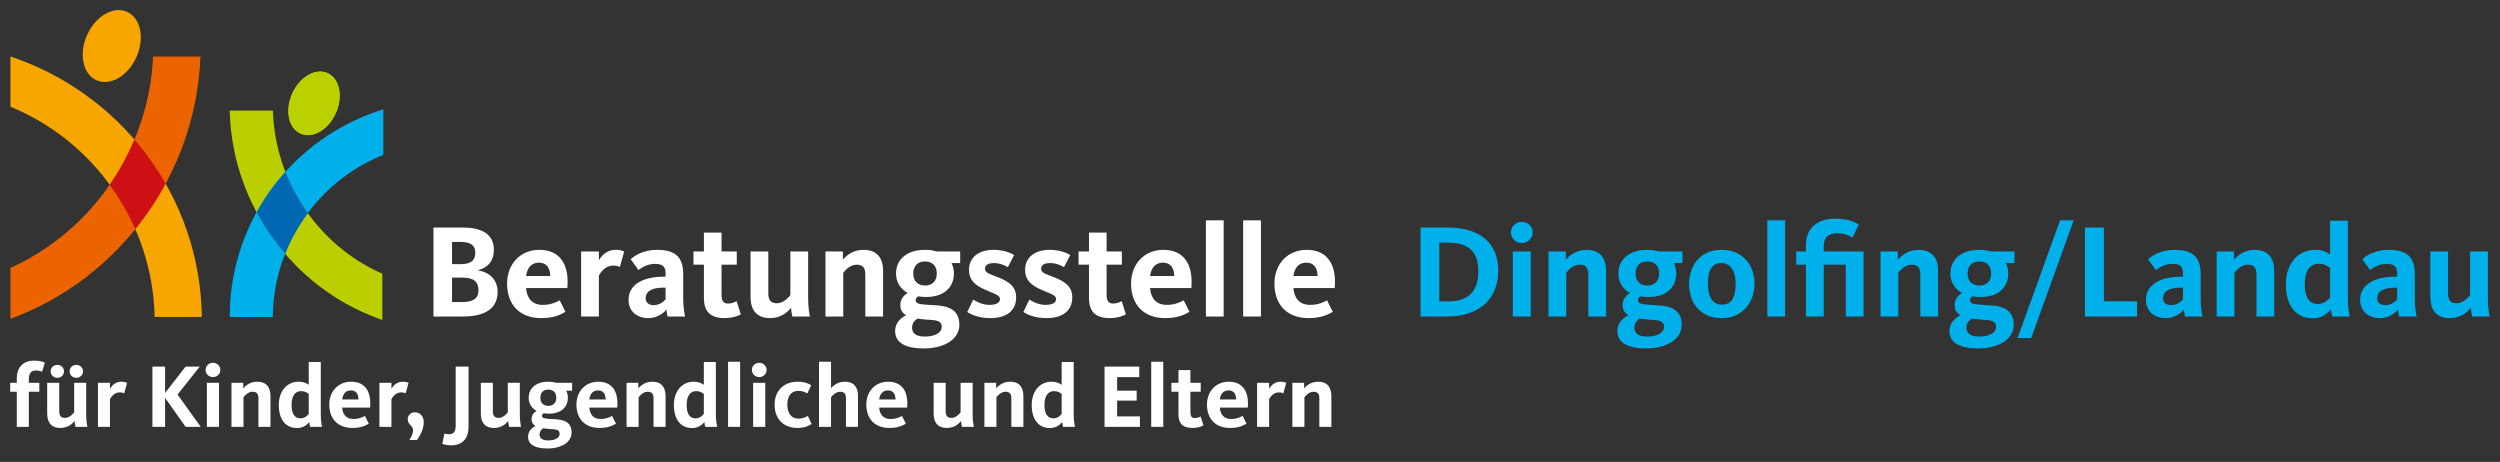
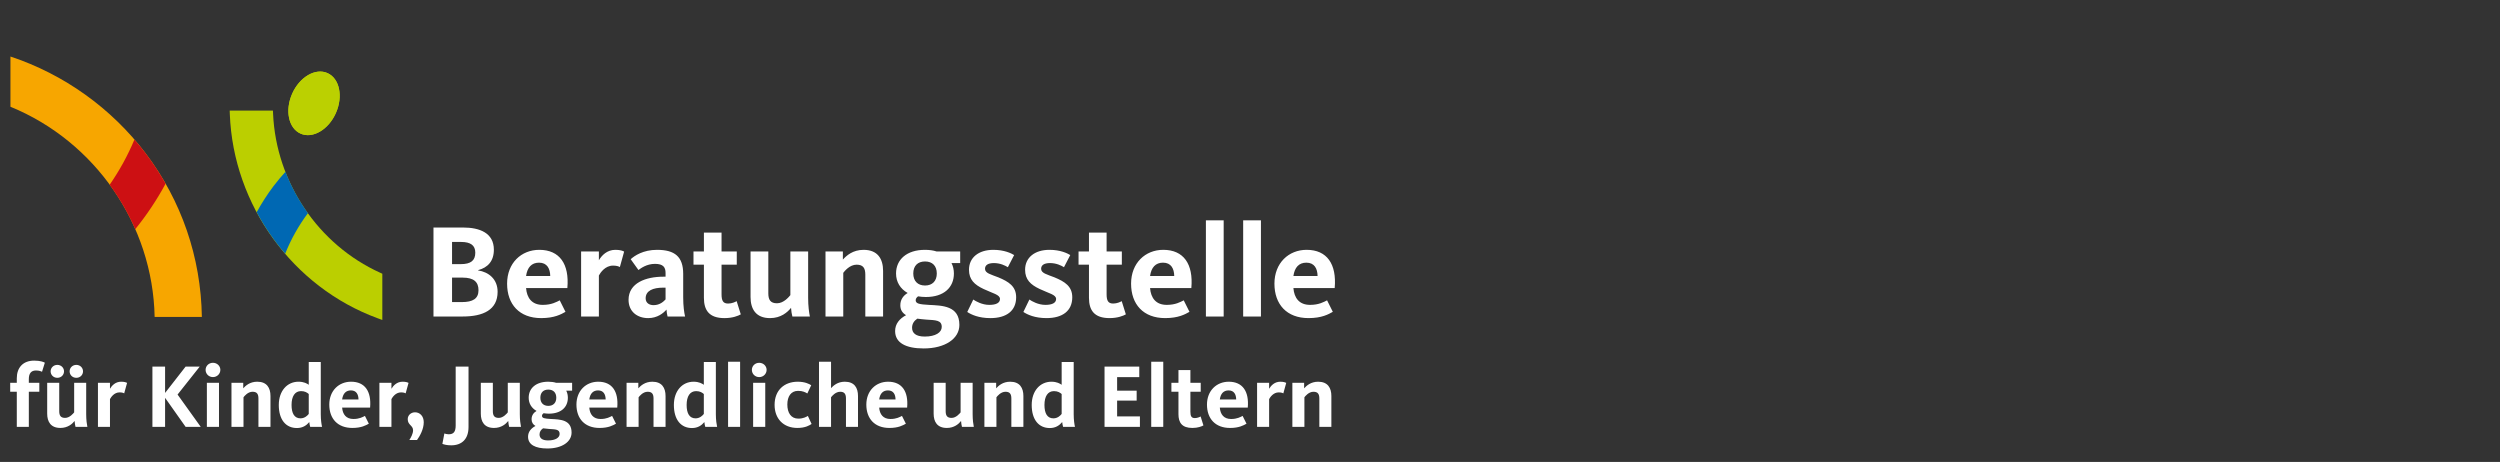
<svg xmlns="http://www.w3.org/2000/svg" width="100%" height="100%" viewBox="0 0 368 68" version="1.1" xml:space="preserve" style="fill-rule:evenodd;clip-rule:evenodd;stroke-linejoin:round;stroke-miterlimit:2;">
  <rect x="0" y="0" width="368" height="68" fill="#333333" stroke="none" />
-   <rect id="logo" x="0" y="0" width="367.5" height="67.5" style="fill:none;" />
  <g id="logo-footer">
    <path d="M4.243,57.665l1.545,0l0,-1.318l-1.545,0l0,-0.533c0,-0.838 0.333,-1.278 1.052,-1.278c0.48,-0 0.786,0.133 0.893,0.186l0.412,-1.332c-0.159,-0.093 -0.625,-0.306 -1.571,-0.306c-1.651,-0 -2.557,1.039 -2.557,2.597l0,0.666l-0.972,0l0,1.318l0.972,0l0,5.168l1.771,-0l0,-5.168Zm7.978,-3.009c-0,-0.506 -0.414,-0.946 -0.986,-0.946c-0.573,-0 -0.986,0.44 -0.986,0.946c0,0.532 0.413,0.958 0.986,0.958c0.572,0 0.986,-0.426 0.986,-0.958m-2.797,-0c-0,-0.506 -0.413,-0.946 -0.986,-0.946c-0.572,-0 -0.986,0.44 -0.986,0.946c0,0.532 0.414,0.958 0.986,0.958c0.573,0 0.986,-0.426 0.986,-0.958m-2.478,1.691l0,4.542c0,1.185 0.52,2.103 1.945,2.103c1.079,0 1.744,-0.586 2.091,-1.025c0.013,0.266 0.08,0.693 0.133,0.866l1.745,-0c-0.081,-0.386 -0.173,-1.039 -0.173,-1.865l-0,-4.621l-1.771,0l-0,4.355c-0.134,0.159 -0.653,0.812 -1.333,0.812c-0.639,-0 -0.865,-0.333 -0.865,-0.985l0,-4.182l-1.772,0Zm11.76,0.013c-0.147,-0.079 -0.399,-0.173 -0.879,-0.173c-0.826,-0 -1.358,0.56 -1.638,1.039l0,-0.879l-1.771,0l0,6.486l1.771,-0l0,-4.089c0.16,-0.293 0.626,-0.986 1.412,-0.986c0.372,0 0.573,0.081 0.679,0.147l0.426,-1.545Zm5.594,1.479l-0,-3.876l-1.865,0l-0,8.87l1.865,-0l-0,-4.275l3.022,4.275l2.225,-0l-3.41,-4.755l3.263,-4.115l-2.078,0l-3.022,3.876Zm8.136,-3.397c-0,-0.559 -0.466,-1.039 -1.093,-1.039c-0.626,0 -1.079,0.48 -1.079,1.039c0,0.573 0.453,1.066 1.079,1.066c0.627,0 1.093,-0.493 1.093,-1.066m-0.2,1.905l-1.785,0l-0,6.486l1.785,-0l-0,-6.486Zm7.578,6.486l-0,-4.541c-0,-1.199 -0.533,-2.105 -1.945,-2.105c-1.079,-0 -1.718,0.586 -2.064,0.972l0,-0.812l-1.732,0l0,6.486l1.771,-0l0,-4.355c0.134,-0.173 0.64,-0.813 1.333,-0.813c0.639,0 0.865,0.333 0.865,0.986l0,4.182l1.772,-0Zm1.224,-3.223c0,2.17 1.039,3.396 2.665,3.396c0.865,-0 1.425,-0.4 1.824,-0.879c0.013,0.2 0.08,0.546 0.133,0.706l1.745,-0c-0.081,-0.36 -0.187,-1.013 -0.187,-1.852l0,-7.698l-1.771,0l-0,3.357c-0.24,-0.173 -0.706,-0.453 -1.505,-0.453c-1.664,-0 -2.904,1.345 -2.904,3.423m1.878,-0c0,-1.279 0.493,-2.038 1.399,-2.038c0.573,0 0.906,0.226 1.132,0.426l-0,2.93c-0.147,0.2 -0.572,0.652 -1.212,0.652c-0.905,0 -1.319,-0.732 -1.319,-1.97m7.445,0.386l4.116,0c0.213,-2.397 -0.773,-3.809 -2.798,-3.809c-1.797,-0 -3.209,1.318 -3.209,3.369c0,2.065 1.225,3.436 3.396,3.436c1.332,0 1.998,-0.386 2.424,-0.626l-0.573,-1.145c-0.319,0.16 -0.812,0.453 -1.691,0.453c-1.079,0 -1.585,-0.679 -1.665,-1.678m0,-1.199c0.12,-0.852 0.546,-1.331 1.292,-1.331c0.813,-0 1.105,0.599 1.118,1.331l-2.41,-0Zm9.776,-2.437c-0.147,-0.079 -0.4,-0.173 -0.88,-0.173c-0.825,-0 -1.358,0.56 -1.638,1.039l0,-0.879l-1.771,0l0,6.486l1.771,-0l0,-4.089c0.16,-0.293 0.627,-0.986 1.412,-0.986c0.372,0 0.573,0.081 0.679,0.147l0.427,-1.545Zm2.238,5.793c0,-0.919 -0.586,-1.464 -1.279,-1.464c-0.599,-0 -1.079,0.426 -1.079,1.011c0,0.88 0.786,0.906 0.786,1.638c0,0.507 -0.32,1.079 -0.546,1.425l1.132,0c0.4,-0.558 0.986,-1.571 0.986,-2.61m6.592,0.706l-0,-8.896l-1.891,0l-0,8.643c-0,0.946 -0.293,1.319 -1.039,1.319c-0.24,0 -0.506,-0.067 -0.626,-0.12l-0.293,1.531c0.28,0.107 0.679,0.214 1.305,0.214c1.572,-0 2.544,-0.933 2.544,-2.691m1.81,-6.512l0,4.542c0,1.185 0.52,2.103 1.945,2.103c1.079,0 1.745,-0.586 2.091,-1.025c0.013,0.266 0.079,0.693 0.133,0.866l1.744,-0c-0.079,-0.386 -0.173,-1.039 -0.173,-1.865l-0,-4.621l-1.771,0l-0,4.355c-0.133,0.159 -0.653,0.812 -1.331,0.812c-0.64,-0 -0.867,-0.333 -0.867,-0.985l0,-4.182l-1.771,0Zm11.082,0c-0.333,-0.107 -0.719,-0.16 -1.159,-0.16c-1.798,-0 -2.876,0.959 -2.876,2.358c-0,0.852 0.425,1.531 1.158,1.943c-0.387,0.227 -0.733,0.613 -0.733,1.226c0,0.466 0.213,0.772 0.573,0.986c-0.652,0.346 -1.092,0.865 -1.092,1.584c-0,1.172 1.066,1.732 2.85,1.732c2.131,-0 3.556,-0.972 3.556,-2.344c0,-1.918 -1.704,-1.931 -3.05,-1.998c-0.932,-0.053 -1.305,-0.12 -1.305,-0.466c0,-0.186 0.133,-0.306 0.239,-0.386c0.24,0.039 0.493,0.067 0.773,0.067c1.811,-0 2.797,-0.96 2.797,-2.344c-0,-0.373 -0.08,-0.733 -0.24,-1.04l0.866,0l-0,-1.158l-2.357,0Zm-1.146,3.396c-0.732,-0 -1.172,-0.453 -1.172,-1.198c0,-0.76 0.44,-1.199 1.172,-1.199c0.732,-0 1.172,0.439 1.172,1.199c0,0.745 -0.44,1.198 -1.172,1.198m-0.772,3.303c0.28,0.04 0.572,0.066 0.879,0.093c0.945,0.066 1.558,0.04 1.558,0.733c0,0.545 -0.613,0.958 -1.691,0.958c-0.906,-0 -1.266,-0.359 -1.266,-0.879c0,-0.386 0.187,-0.679 0.52,-0.905m6.803,-3.05l4.116,0c0.213,-2.397 -0.772,-3.809 -2.797,-3.809c-1.798,-0 -3.21,1.318 -3.21,3.369c0,2.065 1.226,3.436 3.397,3.436c1.331,0 1.997,-0.386 2.424,-0.626l-0.573,-1.145c-0.32,0.16 -0.812,0.453 -1.692,0.453c-1.079,0 -1.584,-0.679 -1.665,-1.678m0,-1.199c0.12,-0.852 0.547,-1.331 1.292,-1.331c0.813,-0 1.106,0.599 1.12,1.331l-2.412,-0Zm11.227,4.036l0,-4.541c0,-1.199 -0.532,-2.105 -1.944,-2.105c-1.078,-0 -1.718,0.586 -2.064,0.972l0,-0.812l-1.731,0l-0,6.486l1.771,-0l-0,-4.355c0.133,-0.173 0.639,-0.813 1.332,-0.813c0.639,0 0.865,0.333 0.865,0.986l0,4.182l1.771,-0Zm1.226,-3.223c-0,2.17 1.038,3.396 2.663,3.396c0.866,-0 1.425,-0.4 1.825,-0.879c0.014,0.2 0.08,0.546 0.133,0.706l1.744,-0c-0.079,-0.36 -0.186,-1.013 -0.186,-1.852l-0,-7.698l-1.771,0l-0,3.357c-0.239,-0.173 -0.706,-0.453 -1.505,-0.453c-1.665,-0 -2.903,1.345 -2.903,3.423m1.877,-0c0,-1.279 0.494,-2.038 1.399,-2.038c0.573,0 0.906,0.226 1.132,0.426l-0,2.93c-0.146,0.2 -0.573,0.652 -1.212,0.652c-0.905,0 -1.319,-0.732 -1.319,-1.97m7.871,-6.366l-1.771,-0l-0,9.589l1.771,-0l-0,-9.589Zm3.902,1.198c-0,-0.559 -0.466,-1.039 -1.091,-1.039c-0.627,0 -1.079,0.48 -1.079,1.039c-0,0.573 0.452,1.066 1.079,1.066c0.625,0 1.091,-0.493 1.091,-1.066m-0.2,1.905l-1.785,0l0,6.486l1.785,-0l0,-6.486Zm6.82,6.059l-0.547,-1.185c-0.2,0.12 -0.652,0.4 -1.398,0.4c-1.105,-0 -1.625,-0.88 -1.625,-2.078c-0,-1.199 0.546,-2.011 1.585,-2.011c0.653,0 1.065,0.2 1.358,0.386l0.573,-1.212c-0.306,-0.199 -0.932,-0.519 -1.984,-0.519c-1.958,-0 -3.409,1.225 -3.409,3.41c-0,2.011 1.278,3.395 3.355,3.395c1.186,0 1.785,-0.386 2.092,-0.586m6.831,0.427l0,-4.541c0,-1.199 -0.519,-2.105 -1.944,-2.105c-1.066,-0 -1.691,0.586 -2.024,0.946l-0,-3.889l-1.772,-0l0,9.589l1.772,-0l-0,-4.355c0.133,-0.173 0.652,-0.813 1.344,-0.813c0.627,0 0.853,0.333 0.853,0.986l-0,4.182l1.771,-0Zm3.117,-2.837l4.115,0c0.213,-2.397 -0.773,-3.809 -2.797,-3.809c-1.798,-0 -3.209,1.318 -3.209,3.369c-0,2.065 1.224,3.436 3.396,3.436c1.332,0 1.997,-0.386 2.423,-0.626l-0.572,-1.145c-0.32,0.16 -0.813,0.453 -1.692,0.453c-1.078,0 -1.585,-0.679 -1.664,-1.678m-0,-1.199c0.12,-0.852 0.545,-1.331 1.292,-1.331c0.812,-0 1.105,0.599 1.118,1.331l-2.41,-0Zm8.017,-2.45l-0,4.542c-0,1.185 0.519,2.103 1.944,2.103c1.079,0 1.745,-0.586 2.091,-1.025c0.014,0.266 0.08,0.693 0.133,0.866l1.745,-0c-0.08,-0.386 -0.173,-1.039 -0.173,-1.865l-0,-4.621l-1.772,0l0,4.355c-0.133,0.159 -0.652,0.812 -1.331,0.812c-0.64,-0 -0.866,-0.333 -0.866,-0.985l-0,-4.182l-1.771,0Zm13.211,6.486l0,-4.541c0,-1.199 -0.532,-2.105 -1.944,-2.105c-1.079,-0 -1.719,0.586 -2.065,0.972l0,-0.812l-1.731,0l-0,6.486l1.771,-0l-0,-4.355c0.134,-0.173 0.639,-0.813 1.332,-0.813c0.639,0 0.865,0.333 0.865,0.986l0,4.182l1.772,-0Zm1.225,-3.223c0,2.17 1.038,3.396 2.664,3.396c0.865,-0 1.425,-0.4 1.824,-0.879c0.013,0.2 0.08,0.546 0.133,0.706l1.745,-0c-0.08,-0.36 -0.186,-1.013 -0.186,-1.852l-0,-7.698l-1.772,0l-0,3.357c-0.239,-0.173 -0.705,-0.453 -1.505,-0.453c-1.664,-0 -2.903,1.345 -2.903,3.423m1.877,-0c0,-1.279 0.494,-2.038 1.399,-2.038c0.573,0 0.906,0.226 1.132,0.426l-0,2.93c-0.146,0.2 -0.572,0.652 -1.212,0.652c-0.905,0 -1.319,-0.732 -1.319,-1.97m14.051,3.223l0,-1.545l-3.356,-0l-0,-2.318l2.876,0l0,-1.465l-2.876,0l-0,-1.997l3.262,0l0,-1.545l-5.114,0l0,8.87l5.208,-0Zm3.436,-9.589l-1.771,-0l0,9.589l1.771,-0l0,-9.589Zm2.237,4.421l-0,3.303c-0,1.239 0.519,2.024 2.051,2.024c0.812,0 1.359,-0.226 1.625,-0.373l-0.413,-1.318c-0.134,0.08 -0.466,0.24 -0.853,0.24c-0.492,0 -0.652,-0.28 -0.652,-0.919l-0,-2.957l1.519,0l-0,-1.318l-1.519,0l-0,-1.878l-1.758,0l-0,1.878l-1.039,0l0,1.318l1.039,0Zm6.088,2.331l4.115,0c0.214,-2.397 -0.773,-3.809 -2.797,-3.809c-1.798,-0 -3.209,1.318 -3.209,3.369c0,2.065 1.225,3.436 3.396,3.436c1.331,0 1.998,-0.386 2.423,-0.626l-0.572,-1.145c-0.319,0.16 -0.812,0.453 -1.692,0.453c-1.078,0 -1.584,-0.679 -1.664,-1.678m0,-1.199c0.12,-0.852 0.546,-1.331 1.292,-1.331c0.812,-0 1.105,0.599 1.118,1.331l-2.41,-0Zm9.775,-2.437c-0.147,-0.079 -0.4,-0.173 -0.879,-0.173c-0.826,-0 -1.358,0.56 -1.638,1.039l0,-0.879l-1.772,0l0,6.486l1.772,-0l0,-4.089c0.16,-0.293 0.626,-0.986 1.411,-0.986c0.373,0 0.573,0.081 0.68,0.147l0.426,-1.545Zm6.646,6.473l-0,-4.541c-0,-1.199 -0.533,-2.105 -1.945,-2.105c-1.079,-0 -1.718,0.586 -2.064,0.972l-0,-0.812l-1.732,0l0,6.486l1.772,-0l0,-4.355c0.133,-0.173 0.64,-0.813 1.331,-0.813c0.64,0 0.867,0.333 0.867,0.986l-0,4.182l1.771,-0Z" style="fill:#fff;fill-rule:nonzero;" />
    <path d="M73.248,42.952c-0,-1.869 -1.318,-2.911 -2.872,-3.147l0,-0.039c1.416,-0.374 2.321,-1.317 2.321,-3.01c0,-2.477 -2.105,-3.264 -4.523,-3.264l-4.366,0l-0,13.098l4.307,0c2.989,0 5.133,-0.963 5.133,-3.638m-3.285,-5.762c-0,1.16 -0.649,1.691 -2.143,1.691l-1.279,-0l-0,-3.265l1.338,-0c1.376,-0 2.084,0.492 2.084,1.574m0.472,5.526c0,1.258 -0.845,1.751 -2.439,1.751l-1.455,-0l-0,-3.6l1.574,0c1.612,0 2.32,0.63 2.32,1.849m7.002,-0.314l6.078,-0c0.314,-3.541 -1.141,-5.626 -4.131,-5.626c-2.654,0 -4.739,1.948 -4.739,4.976c-0,3.049 1.809,5.074 5.015,5.074c1.967,0 2.95,-0.569 3.579,-0.924l-0.845,-1.691c-0.472,0.236 -1.2,0.668 -2.498,0.668c-1.593,0 -2.34,-1.002 -2.459,-2.477m0,-1.771c0.178,-1.259 0.807,-1.966 1.909,-1.966c1.199,-0 1.632,0.885 1.651,1.966l-3.56,0Zm14.436,-3.598c-0.216,-0.119 -0.59,-0.257 -1.298,-0.257c-1.219,0 -2.006,0.827 -2.419,1.535l0,-1.298l-2.616,-0l0,9.577l2.616,0l0,-6.038c0.236,-0.432 0.925,-1.455 2.085,-1.455c0.551,0 0.846,0.118 1.003,0.217l0.629,-2.281Zm8.97,9.557c-0.138,-0.609 -0.276,-1.533 -0.276,-2.832l0,-3.441c0,-2.537 -1.238,-3.541 -3.854,-3.541c-2.046,0 -3.305,0.866 -3.875,1.378l1.141,1.592c0.354,-0.255 1.2,-0.905 2.439,-0.905c1.22,0 1.553,0.512 1.553,1.338l0,0.551l-0.333,-0c-2.538,-0 -5.115,0.905 -5.115,3.402c0,1.711 1.259,2.694 2.892,2.694c1.357,0 2.261,-0.747 2.694,-1.258c0.02,0.295 0.079,0.786 0.157,1.022l2.577,0Zm-2.872,-2.517c-0.275,0.295 -0.826,0.846 -1.769,0.846c-0.59,-0 -1.161,-0.295 -1.161,-1.003c0,-1.121 1.062,-1.574 2.597,-1.574l0.333,0l0,1.731Zm5.646,-5.113l0,4.877c0,1.83 0.767,2.989 3.028,2.989c1.2,0 2.007,-0.333 2.4,-0.55l-0.61,-1.947c-0.196,0.118 -0.687,0.354 -1.258,0.354c-0.728,-0 -0.964,-0.413 -0.964,-1.357l0,-4.366l2.242,-0l0,-1.947l-2.242,-0l0,-2.774l-2.596,0l0,2.774l-1.534,-0l-0,1.947l1.534,-0Zm6.865,-1.947l-0,6.706c-0,1.75 0.766,3.107 2.871,3.107c1.594,0 2.577,-0.865 3.088,-1.514c0.019,0.393 0.118,1.023 0.197,1.278l2.576,0c-0.118,-0.57 -0.255,-1.533 -0.255,-2.753l-0,-6.824l-2.616,-0l-0,6.431c-0.197,0.235 -0.964,1.199 -1.968,1.199c-0.943,0 -1.277,-0.491 -1.277,-1.455l-0,-6.175l-2.616,-0Zm19.51,9.577l-0,-6.706c-0,-1.77 -0.787,-3.108 -2.872,-3.108c-1.593,0 -2.537,0.866 -3.048,1.436l0,-1.199l-2.557,-0l-0,9.577l2.615,0l0,-6.43c0.198,-0.256 0.945,-1.2 1.967,-1.2c0.944,-0 1.279,0.491 1.279,1.455l-0,6.175l2.616,0Zm7.866,-9.577c-0.491,-0.158 -1.062,-0.237 -1.711,-0.237c-2.654,0 -4.248,1.416 -4.248,3.481c0,1.259 0.63,2.262 1.711,2.872c-0.57,0.334 -1.081,0.905 -1.081,1.809c-0,0.689 0.314,1.141 0.845,1.456c-0.964,0.511 -1.612,1.279 -1.612,2.34c-0,1.731 1.573,2.557 4.208,2.557c3.147,0 5.252,-1.436 5.252,-3.461c-0,-2.832 -2.518,-2.852 -4.505,-2.951c-1.376,-0.078 -1.927,-0.176 -1.927,-0.688c0,-0.275 0.197,-0.452 0.354,-0.57c0.355,0.058 0.728,0.098 1.141,0.098c2.675,-0 4.13,-1.416 4.13,-3.462c0,-0.55 -0.118,-1.081 -0.354,-1.533l1.278,-0l0,-1.711l-3.481,-0Zm-1.691,5.015c-1.082,-0 -1.731,-0.669 -1.731,-1.771c-0,-1.121 0.649,-1.769 1.731,-1.769c1.082,0 1.73,0.648 1.73,1.769c0,1.102 -0.648,1.771 -1.73,1.771m-1.141,4.877c0.413,0.059 0.846,0.099 1.298,0.138c1.397,0.098 2.302,0.059 2.302,1.082c-0,0.806 -0.905,1.416 -2.499,1.416c-1.337,-0 -1.868,-0.531 -1.868,-1.298c0,-0.57 0.276,-1.003 0.767,-1.338m14.553,-3.147c-0,-1.612 -1.101,-2.301 -2.616,-2.93c-1.101,-0.433 -1.967,-0.61 -1.967,-1.258c0,-0.512 0.393,-0.846 1.318,-0.846c0.924,-0 1.671,0.373 2.045,0.61l0.925,-1.79c-0.433,-0.256 -1.436,-0.768 -3.069,-0.768c-2.163,0 -3.579,1.141 -3.579,2.931c0,1.455 0.806,2.203 2.144,2.832c1.357,0.649 2.419,0.827 2.419,1.475c-0,0.57 -0.571,0.865 -1.573,0.865c-1.063,0 -1.987,-0.531 -2.36,-0.786l-0.886,1.829c0.591,0.393 1.692,0.904 3.403,0.904c2.36,0 3.796,-1.062 3.796,-3.068m8.26,0c-0,-1.612 -1.101,-2.301 -2.616,-2.93c-1.101,-0.433 -1.967,-0.61 -1.967,-1.258c0,-0.512 0.394,-0.846 1.318,-0.846c0.924,-0 1.672,0.373 2.045,0.61l0.925,-1.79c-0.433,-0.256 -1.436,-0.768 -3.068,-0.768c-2.164,0 -3.58,1.141 -3.58,2.931c0,1.455 0.806,2.203 2.144,2.832c1.357,0.649 2.419,0.827 2.419,1.475c-0,0.57 -0.571,0.865 -1.573,0.865c-1.063,0 -1.986,-0.531 -2.36,-0.786l-0.885,1.829c0.59,0.393 1.691,0.904 3.402,0.904c2.36,0 3.796,-1.062 3.796,-3.068m2.458,-4.798l-0,4.877c-0,1.83 0.767,2.989 3.029,2.989c1.2,0 2.006,-0.333 2.4,-0.55l-0.61,-1.947c-0.197,0.118 -0.689,0.354 -1.259,0.354c-0.727,-0 -0.964,-0.413 -0.964,-1.357l-0,-4.366l2.243,-0l-0,-1.947l-2.243,-0l-0,-2.774l-2.596,0l-0,2.774l-1.534,-0l0,1.947l1.534,-0Zm8.991,3.442l6.077,-0c0.315,-3.541 -1.141,-5.626 -4.131,-5.626c-2.655,0 -4.739,1.948 -4.739,4.976c-0,3.049 1.809,5.074 5.015,5.074c1.966,0 2.95,-0.569 3.58,-0.924l-0.846,-1.691c-0.473,0.236 -1.2,0.668 -2.498,0.668c-1.593,0 -2.341,-1.002 -2.458,-2.477m-0,-1.771c0.176,-1.259 0.806,-1.966 1.907,-1.966c1.2,-0 1.633,0.885 1.652,1.966l-3.559,0Zm10.836,-8.201l-2.616,0l0,14.161l2.616,0l-0,-14.161Zm5.486,0l-2.616,0l-0,14.161l2.616,0l-0,-14.161Zm4.778,9.972l6.078,-0c0.315,-3.541 -1.141,-5.626 -4.131,-5.626c-2.655,0 -4.739,1.948 -4.739,4.976c-0,3.049 1.809,5.074 5.015,5.074c1.966,0 2.95,-0.569 3.579,-0.924l-0.845,-1.691c-0.473,0.236 -1.2,0.668 -2.498,0.668c-1.593,0 -2.341,-1.002 -2.459,-2.477m0,-1.771c0.177,-1.259 0.807,-1.966 1.908,-1.966c1.2,-0 1.633,0.885 1.652,1.966l-3.56,0Z" style="fill:#fff;fill-rule:nonzero;" />
    <g>
-       <path d="M14.208,11.817c2.008,0.894 4.64,-0.638 5.88,-3.421c1.239,-2.782 0.616,-5.763 -1.392,-6.657c-2.007,-0.893 -4.64,0.638 -5.879,3.421c-1.239,2.783 -0.616,5.763 1.391,6.657Z" style="fill:#f7a600;" />
      <path d="M1.538,15.714l-0,-7.393c7.846,2.594 14.876,7.612 19.89,14.236c5.297,6.997 8.15,15.315 8.287,24.091l-6.952,0c-0.271,-13.606 -8.77,-25.842 -21.225,-30.934" style="fill:#f7a600;fill-rule:nonzero;" />
-       <path d="M29.507,8.321c-0.659,17.336 -11.85,32.702 -27.969,38.608l-0,-7.491c12.124,-5.485 20.384,-17.564 21,-31.117l6.969,0Z" style="fill:#ec6400;" />
      <path d="M16.141,27.198c1.439,-2.079 2.667,-4.307 3.648,-6.656c0.566,0.655 1.116,1.324 1.639,2.015c1.089,1.438 2.069,2.936 2.95,4.478c-1.28,2.372 -2.777,4.616 -4.469,6.704c-1.015,-2.317 -2.28,-4.509 -3.768,-6.541" style="fill:#cd1013;fill-rule:nonzero;" />
      <path d="M44.241,19.668c1.776,0.79 4.103,-0.563 5.198,-3.024c1.096,-2.46 0.545,-5.094 -1.23,-5.885c-1.775,-0.79 -4.102,0.564 -5.198,3.024c-1.095,2.46 -0.545,5.096 1.23,5.885" style="fill:#bbcf00;fill-rule:nonzero;" />
      <path d="M44.241,19.668c1.776,0.79 4.103,-0.563 5.198,-3.024c1.096,-2.46 0.545,-5.094 -1.23,-5.885c-1.775,-0.79 -4.102,0.564 -5.198,3.024c-1.095,2.46 -0.545,5.096 1.23,5.885Z" style="fill:#bbd001;" />
      <path d="M56.278,47.099l-0.695,-0.254c-12.502,-4.582 -21.244,-16.648 -21.752,-30.025l-0.021,-0.537l6.367,-0l0.022,0.494c0.459,10.071 6.65,19.247 15.775,23.376l0.304,0.138l-0,6.808Z" style="fill:#bbcf00;fill-rule:nonzero;" />
-       <path d="M40.166,46.661l-6.356,-0l0.009,-0.525c0.107,-6.833 2.338,-13.316 6.45,-18.749c3.88,-5.128 9.377,-9.062 15.478,-11.077l0.679,-0.225l-0,6.723l-0.321,0.131c-9.328,3.813 -15.728,13.143 -15.929,23.215l-0.01,0.507Z" style="fill:#00b0eb;fill-rule:nonzero;" />
      <path d="M45.329,31.372c-1.351,-1.876 -2.466,-3.919 -3.309,-6.083c-0.611,0.676 -1.201,1.371 -1.751,2.098c-0.931,1.23 -1.752,2.52 -2.487,3.851c1.172,2.186 2.582,4.235 4.197,6.112c0.848,-2.132 1.981,-4.141 3.35,-5.978" style="fill:#0068b3;fill-rule:nonzero;" />
    </g>
  </g>
-   <path d="M247.662,37.013l0,1.711l-1.278,-0c0.236,0.459 0.354,0.97 0.354,1.534c-0,1.023 -0.351,1.855 -1.052,2.498c-0.702,0.642 -1.728,0.963 -3.078,0.963c-0.21,0 -0.407,-0.01 -0.59,-0.029c-0.184,-0.02 -0.367,-0.043 -0.551,-0.069c-0.078,0.066 -0.157,0.141 -0.236,0.226c-0.078,0.085 -0.118,0.2 -0.118,0.344c0,0.263 0.148,0.433 0.443,0.512c0.295,0.078 0.79,0.137 1.485,0.177c0.498,0.026 1.012,0.062 1.543,0.108c0.531,0.046 1.017,0.16 1.456,0.344c0.439,0.184 0.8,0.469 1.081,0.856c0.282,0.386 0.423,0.934 0.423,1.642c0,0.511 -0.124,0.977 -0.373,1.396c-0.25,0.42 -0.607,0.783 -1.072,1.092c-0.466,0.308 -1.02,0.547 -1.662,0.717c-0.643,0.171 -1.357,0.256 -2.144,0.256c-1.324,0 -2.357,-0.21 -3.097,-0.629c-0.741,-0.42 -1.112,-1.062 -1.112,-1.928c0,-0.537 0.148,-0.996 0.443,-1.376c0.295,-0.381 0.685,-0.702 1.17,-0.964c-0.262,-0.157 -0.469,-0.354 -0.619,-0.59c-0.151,-0.236 -0.227,-0.524 -0.227,-0.865c0,-0.459 0.109,-0.833 0.325,-1.121c0.216,-0.289 0.469,-0.518 0.757,-0.689c-0.551,-0.301 -0.973,-0.698 -1.268,-1.19c-0.295,-0.491 -0.443,-1.052 -0.443,-1.681c0,-0.511 0.098,-0.983 0.295,-1.416c0.197,-0.433 0.475,-0.8 0.836,-1.101c0.361,-0.302 0.803,-0.538 1.327,-0.708c0.525,-0.171 1.122,-0.256 1.79,-0.256c0.643,-0 1.213,0.079 1.711,0.236l3.481,-0Zm48.873,-0l-0,1.711l-1.279,-0c0.236,0.459 0.354,0.97 0.354,1.534c0,1.023 -0.35,1.855 -1.052,2.498c-0.701,0.642 -1.727,0.963 -3.078,0.963c-0.209,0 -0.406,-0.01 -0.59,-0.029c-0.183,-0.02 -0.367,-0.043 -0.55,-0.069c-0.079,0.066 -0.158,0.141 -0.236,0.226c-0.079,0.085 -0.118,0.2 -0.118,0.344c-0,0.263 0.147,0.433 0.442,0.512c0.295,0.078 0.79,0.137 1.485,0.177c0.498,0.026 1.013,0.062 1.544,0.108c0.531,0.046 1.016,0.16 1.455,0.344c0.44,0.184 0.8,0.469 1.082,0.856c0.282,0.386 0.423,0.934 0.423,1.642c-0,0.511 -0.125,0.977 -0.374,1.396c-0.249,0.42 -0.606,0.783 -1.072,1.092c-0.465,0.308 -1.019,0.547 -1.662,0.717c-0.642,0.171 -1.357,0.256 -2.143,0.256c-1.325,0 -2.357,-0.21 -3.098,-0.629c-0.741,-0.42 -1.111,-1.062 -1.111,-1.928c-0,-0.537 0.147,-0.996 0.442,-1.376c0.295,-0.381 0.686,-0.702 1.171,-0.964c-0.263,-0.157 -0.469,-0.354 -0.62,-0.59c-0.151,-0.236 -0.226,-0.524 -0.226,-0.865c-0,-0.459 0.108,-0.833 0.324,-1.121c0.217,-0.289 0.469,-0.518 0.758,-0.689c-0.551,-0.301 -0.974,-0.698 -1.269,-1.19c-0.295,-0.491 -0.442,-1.052 -0.442,-1.681c-0,-0.511 0.098,-0.983 0.295,-1.416c0.196,-0.433 0.475,-0.8 0.836,-1.101c0.36,-0.302 0.803,-0.538 1.327,-0.708c0.524,-0.171 1.121,-0.256 1.79,-0.256c0.642,-0 1.213,0.079 1.711,0.236l3.481,-0Zm2.458,12.744l-2.006,0l6.254,-17.327l2.006,0l-6.254,17.327Zm-57.644,-2.852c-0.511,0.354 -0.767,0.8 -0.767,1.338c0,0.38 0.144,0.691 0.433,0.934c0.288,0.242 0.767,0.364 1.436,0.364c0.799,-0 1.416,-0.135 1.848,-0.403c0.433,-0.269 0.649,-0.607 0.649,-1.013c0,-0.249 -0.055,-0.443 -0.167,-0.58c-0.111,-0.138 -0.265,-0.24 -0.462,-0.305c-0.197,-0.066 -0.436,-0.108 -0.718,-0.128c-0.282,-0.02 -0.6,-0.043 -0.954,-0.069c-0.223,-0.026 -0.442,-0.049 -0.659,-0.069c-0.216,-0.019 -0.429,-0.042 -0.639,-0.069Zm48.873,0c-0.512,0.354 -0.767,0.8 -0.767,1.338c-0,0.38 0.144,0.691 0.432,0.934c0.289,0.242 0.767,0.364 1.436,0.364c0.8,-0 1.416,-0.135 1.849,-0.403c0.432,-0.269 0.649,-0.607 0.649,-1.013c-0,-0.249 -0.056,-0.443 -0.167,-0.58c-0.112,-0.138 -0.266,-0.24 -0.463,-0.305c-0.196,-0.066 -0.436,-0.108 -0.717,-0.128c-0.282,-0.02 -0.6,-0.043 -0.954,-0.069c-0.223,-0.026 -0.443,-0.049 -0.659,-0.069c-0.216,-0.019 -0.43,-0.042 -0.639,-0.069Zm46.257,-5.074c-0,-0.76 0.108,-1.452 0.324,-2.075c0.216,-0.622 0.515,-1.157 0.895,-1.602c0.38,-0.446 0.832,-0.787 1.357,-1.023c0.524,-0.236 1.095,-0.354 1.711,-0.354c0.59,-0 1.062,0.079 1.416,0.236c0.354,0.157 0.623,0.301 0.806,0.433l0,-4.957l2.616,0l0,11.368c0,0.629 0.03,1.177 0.089,1.642c0.059,0.466 0.121,0.829 0.186,1.092l-2.576,-0c-0.039,-0.118 -0.079,-0.285 -0.118,-0.502c-0.039,-0.216 -0.066,-0.396 -0.079,-0.541c-0.301,0.354 -0.665,0.659 -1.091,0.915c-0.426,0.256 -0.961,0.383 -1.603,0.383c-1.206,0 -2.163,-0.432 -2.871,-1.298c-0.708,-0.865 -1.062,-2.104 -1.062,-3.717Zm-14.849,4.76c-0.039,-0.118 -0.072,-0.282 -0.098,-0.492c-0.027,-0.21 -0.046,-0.387 -0.059,-0.531c-0.105,0.131 -0.243,0.269 -0.413,0.413c-0.171,0.144 -0.368,0.279 -0.59,0.403c-0.223,0.125 -0.476,0.23 -0.758,0.315c-0.282,0.085 -0.593,0.128 -0.934,0.128c-0.406,-0 -0.786,-0.059 -1.14,-0.177c-0.354,-0.118 -0.659,-0.292 -0.915,-0.521c-0.256,-0.23 -0.459,-0.512 -0.61,-0.846c-0.15,-0.335 -0.226,-0.718 -0.226,-1.151c0,-0.629 0.148,-1.16 0.443,-1.593c0.295,-0.432 0.681,-0.783 1.16,-1.052c0.479,-0.269 1.026,-0.462 1.642,-0.58c0.616,-0.118 1.239,-0.177 1.869,-0.177l0.334,-0l-0,-0.551c-0,-0.419 -0.105,-0.747 -0.315,-0.983c-0.21,-0.236 -0.623,-0.354 -1.239,-0.354c-0.314,-0 -0.6,0.036 -0.855,0.108c-0.256,0.072 -0.489,0.157 -0.698,0.256c-0.21,0.098 -0.387,0.196 -0.531,0.295c-0.145,0.098 -0.263,0.18 -0.354,0.246l-1.141,-1.593c0.144,-0.132 0.331,-0.276 0.56,-0.433c0.23,-0.157 0.505,-0.305 0.826,-0.443c0.322,-0.137 0.689,-0.255 1.102,-0.354c0.413,-0.098 0.875,-0.147 1.386,-0.147c1.311,-0 2.282,0.272 2.911,0.816c0.629,0.544 0.944,1.452 0.944,2.724l-0,3.442c-0,0.655 0.029,1.216 0.088,1.681c0.059,0.466 0.122,0.849 0.187,1.151l-2.576,-0Zm31.526,-0c-0.039,-0.118 -0.072,-0.282 -0.098,-0.492c-0.026,-0.21 -0.046,-0.387 -0.059,-0.531c-0.105,0.131 -0.243,0.269 -0.413,0.413c-0.171,0.144 -0.367,0.279 -0.59,0.403c-0.223,0.125 -0.475,0.23 -0.757,0.315c-0.282,0.085 -0.594,0.128 -0.935,0.128c-0.406,-0 -0.786,-0.059 -1.14,-0.177c-0.354,-0.118 -0.659,-0.292 -0.915,-0.521c-0.255,-0.23 -0.459,-0.512 -0.609,-0.846c-0.151,-0.335 -0.227,-0.718 -0.227,-1.151c0,-0.629 0.148,-1.16 0.443,-1.593c0.295,-0.432 0.682,-0.783 1.16,-1.052c0.479,-0.269 1.026,-0.462 1.642,-0.58c0.617,-0.118 1.239,-0.177 1.869,-0.177l0.334,-0l0,-0.551c0,-0.419 -0.105,-0.747 -0.315,-0.983c-0.209,-0.236 -0.622,-0.354 -1.239,-0.354c-0.314,-0 -0.599,0.036 -0.855,0.108c-0.256,0.072 -0.488,0.157 -0.698,0.256c-0.21,0.098 -0.387,0.196 -0.531,0.295c-0.144,0.098 -0.262,0.18 -0.354,0.246l-1.141,-1.593c0.144,-0.132 0.331,-0.276 0.561,-0.433c0.229,-0.157 0.504,-0.305 0.826,-0.443c0.321,-0.137 0.688,-0.255 1.101,-0.354c0.413,-0.098 0.875,-0.147 1.386,-0.147c1.312,-0 2.282,0.272 2.911,0.816c0.63,0.544 0.944,1.452 0.944,2.724l0,3.442c0,0.655 0.03,1.216 0.089,1.681c0.059,0.466 0.121,0.849 0.187,1.151l-2.577,-0Zm7.198,-9.578l0,6.175c0,0.485 0.095,0.849 0.285,1.092c0.191,0.242 0.522,0.364 0.994,0.364c0.249,-0 0.481,-0.053 0.698,-0.158c0.216,-0.105 0.41,-0.223 0.58,-0.354c0.17,-0.131 0.315,-0.262 0.433,-0.393c0.118,-0.131 0.203,-0.229 0.255,-0.295l0,-6.431l2.616,-0l0,6.824c0,0.617 0.026,1.157 0.079,1.623c0.052,0.465 0.111,0.842 0.177,1.131l-2.577,-0c-0.039,-0.131 -0.078,-0.328 -0.118,-0.59c-0.039,-0.263 -0.065,-0.492 -0.078,-0.689c-0.131,0.158 -0.289,0.328 -0.472,0.512c-0.184,0.183 -0.404,0.347 -0.659,0.491c-0.256,0.145 -0.548,0.266 -0.875,0.364c-0.328,0.099 -0.689,0.148 -1.082,0.148c-0.525,-0 -0.97,-0.079 -1.337,-0.236c-0.368,-0.158 -0.663,-0.377 -0.885,-0.659c-0.223,-0.282 -0.387,-0.613 -0.492,-0.993c-0.105,-0.381 -0.157,-0.787 -0.157,-1.22l-0,-6.706l2.615,-0Zm-102.091,4.74c-0,0.603 -0.095,1.206 -0.285,1.809c-0.19,0.603 -0.482,1.147 -0.876,1.632c-0.393,0.485 -0.894,0.879 -1.504,1.18c-0.61,0.302 -1.334,0.453 -2.173,0.453c-0.839,-0 -1.561,-0.145 -2.164,-0.433c-0.603,-0.288 -1.101,-0.669 -1.494,-1.141c-0.394,-0.472 -0.682,-1.006 -0.866,-1.603c-0.183,-0.596 -0.275,-1.202 -0.275,-1.819c-0,-0.616 0.092,-1.226 0.275,-1.829c0.184,-0.603 0.469,-1.144 0.856,-1.622c0.387,-0.479 0.882,-0.866 1.485,-1.161c0.603,-0.295 1.324,-0.442 2.163,-0.442c0.839,-0 1.564,0.144 2.173,0.433c0.61,0.288 1.115,0.665 1.515,1.13c0.4,0.466 0.695,0.997 0.885,1.593c0.19,0.597 0.285,1.203 0.285,1.82Zm-37.722,-1.888c0,0.944 -0.15,1.825 -0.452,2.645c-0.301,0.819 -0.764,1.531 -1.386,2.134c-0.623,0.603 -1.413,1.078 -2.37,1.426c-0.957,0.347 -2.085,0.521 -3.383,0.521l-3.855,-0l0,-13.099l3.953,0c1.285,0 2.4,0.155 3.344,0.463c0.944,0.308 1.724,0.744 2.34,1.307c0.616,0.564 1.072,1.236 1.367,2.016c0.295,0.78 0.442,1.643 0.442,2.587Zm39.61,6.726l-0,-14.161l2.616,0l-0,14.161l-2.616,-0Zm-37.466,-0l0,-9.578l2.636,-0l-0,9.578l-2.636,-0Zm43.15,-10.542c-0,-1.193 0.377,-2.134 1.13,-2.822c0.754,-0.688 1.8,-1.033 3.137,-1.033c0.472,0 0.892,0.027 1.259,0.079c0.367,0.053 0.692,0.121 0.974,0.207c0.281,0.085 0.527,0.177 0.737,0.275c0.21,0.098 0.393,0.193 0.551,0.285l-0.925,1.927c-0.222,-0.131 -0.514,-0.268 -0.875,-0.413c-0.36,-0.144 -0.829,-0.216 -1.406,-0.216c-0.629,0 -1.114,0.154 -1.455,0.462c-0.341,0.308 -0.512,0.797 -0.512,1.466l0,0.747l5.861,-0l0,9.578l-2.616,-0l0,-7.631l-3.245,-0l0,7.631l-2.615,-0l-0,-7.631l-1.436,-0l-0,-1.947l1.436,-0l-0,-0.964Zm66.317,10.542l-0,-6.176c-0,-0.485 -0.095,-0.849 -0.285,-1.091c-0.191,-0.243 -0.522,-0.364 -0.994,-0.364c-0.262,-0 -0.501,0.049 -0.717,0.147c-0.217,0.099 -0.41,0.217 -0.581,0.354c-0.17,0.138 -0.311,0.272 -0.422,0.404c-0.112,0.131 -0.194,0.229 -0.246,0.295l-0,6.431l-2.616,-0l0,-9.578l2.557,-0l-0,1.2c0.131,-0.145 0.288,-0.299 0.472,-0.463c0.183,-0.164 0.4,-0.318 0.649,-0.462c0.249,-0.144 0.534,-0.265 0.855,-0.364c0.321,-0.098 0.679,-0.147 1.072,-0.147c0.525,-0 0.967,0.079 1.328,0.236c0.36,0.157 0.655,0.374 0.885,0.649c0.229,0.275 0.396,0.603 0.501,0.983c0.105,0.38 0.157,0.793 0.157,1.239l0,6.707l-2.615,-0Zm-98.355,-0l0,-6.176c0,-0.485 -0.095,-0.849 -0.285,-1.091c-0.19,-0.243 -0.521,-0.364 -0.993,-0.364c-0.263,-0 -0.502,0.049 -0.718,0.147c-0.216,0.099 -0.41,0.217 -0.58,0.354c-0.171,0.138 -0.312,0.272 -0.423,0.404c-0.112,0.131 -0.194,0.229 -0.246,0.295l-0,6.431l-2.616,-0l0,-9.578l2.557,-0l-0,1.2c0.131,-0.145 0.288,-0.299 0.472,-0.463c0.184,-0.164 0.4,-0.318 0.649,-0.462c0.249,-0.144 0.534,-0.265 0.856,-0.364c0.321,-0.098 0.678,-0.147 1.071,-0.147c0.525,-0 0.967,0.079 1.328,0.236c0.36,0.157 0.655,0.374 0.885,0.649c0.229,0.275 0.397,0.603 0.501,0.983c0.105,0.38 0.158,0.793 0.158,1.239l-0,6.707l-2.616,-0Zm48.873,-0l-0,-6.176c-0,-0.485 -0.095,-0.849 -0.286,-1.091c-0.19,-0.243 -0.521,-0.364 -0.993,-0.364c-0.262,-0 -0.501,0.049 -0.718,0.147c-0.216,0.099 -0.409,0.217 -0.58,0.354c-0.17,0.138 -0.311,0.272 -0.423,0.404c-0.111,0.131 -0.193,0.229 -0.245,0.295l-0,6.431l-2.616,-0l-0,-9.578l2.557,-0l-0,1.2c0.131,-0.145 0.288,-0.299 0.472,-0.463c0.183,-0.164 0.399,-0.318 0.649,-0.462c0.249,-0.144 0.534,-0.265 0.855,-0.364c0.321,-0.098 0.679,-0.147 1.072,-0.147c0.524,-0 0.967,0.079 1.327,0.236c0.361,0.157 0.656,0.374 0.885,0.649c0.23,0.275 0.397,0.603 0.502,0.983c0.105,0.38 0.157,0.793 0.157,1.239l0,6.707l-2.615,-0Zm24.229,-0l0,-13.099l2.793,0l0,10.857l4.877,-0l0,2.242l-7.67,-0Zm14.436,-4.248l-0.334,-0c-0.774,-0 -1.4,0.121 -1.879,0.363c-0.478,0.243 -0.717,0.646 -0.717,1.21c-0,0.354 0.118,0.61 0.354,0.767c0.236,0.157 0.504,0.236 0.806,0.236c0.236,-0 0.449,-0.03 0.639,-0.089c0.19,-0.059 0.357,-0.134 0.502,-0.226c0.144,-0.091 0.268,-0.183 0.373,-0.275c0.105,-0.092 0.19,-0.177 0.256,-0.256l-0,-1.73Zm31.526,-0l-0.334,-0c-0.774,-0 -1.4,0.121 -1.878,0.363c-0.479,0.243 -0.718,0.646 -0.718,1.21c-0,0.354 0.118,0.61 0.354,0.767c0.236,0.157 0.505,0.236 0.806,0.236c0.236,-0 0.449,-0.03 0.639,-0.089c0.19,-0.059 0.358,-0.134 0.502,-0.226c0.144,-0.091 0.269,-0.183 0.373,-0.275c0.105,-0.092 0.191,-0.177 0.256,-0.256l0,-1.73Zm-97.371,-0.512c-0,-0.446 -0.04,-0.859 -0.118,-1.239c-0.079,-0.38 -0.207,-0.708 -0.384,-0.983c-0.177,-0.275 -0.4,-0.492 -0.668,-0.649c-0.269,-0.157 -0.587,-0.236 -0.954,-0.236c-0.367,-0 -0.676,0.075 -0.925,0.226c-0.249,0.151 -0.452,0.357 -0.609,0.62c-0.158,0.262 -0.269,0.58 -0.335,0.953c-0.065,0.374 -0.098,0.784 -0.098,1.23c0,0.445 0.039,0.858 0.118,1.239c0.079,0.38 0.2,0.708 0.364,0.983c0.164,0.275 0.377,0.488 0.639,0.639c0.262,0.151 0.577,0.226 0.944,0.226c0.747,0 1.272,-0.275 1.573,-0.826c0.302,-0.55 0.453,-1.278 0.453,-2.183Zm83.762,0c-0,0.918 0.157,1.633 0.472,2.144c0.314,0.511 0.806,0.767 1.475,0.767c0.236,-0 0.452,-0.036 0.649,-0.108c0.196,-0.072 0.37,-0.161 0.521,-0.266c0.151,-0.105 0.278,-0.209 0.383,-0.314c0.105,-0.105 0.184,-0.197 0.236,-0.276l0,-4.326c-0.17,-0.145 -0.386,-0.286 -0.649,-0.423c-0.262,-0.138 -0.603,-0.207 -1.022,-0.207c-0.669,0 -1.18,0.266 -1.534,0.797c-0.354,0.531 -0.531,1.268 -0.531,2.212Zm-121.641,-1.888c0,-1.468 -0.367,-2.54 -1.101,-3.215c-0.734,-0.676 -1.882,-1.013 -3.442,-1.013l-1.2,-0l0,8.653l1.298,0c1.482,0 2.593,-0.37 3.334,-1.111c0.741,-0.741 1.111,-1.845 1.111,-3.314Zm73.751,2.085c0.551,-0 0.977,-0.157 1.279,-0.472c0.301,-0.315 0.452,-0.747 0.452,-1.298c0,-0.564 -0.151,-1 -0.452,-1.308c-0.302,-0.308 -0.728,-0.462 -1.279,-0.462c-0.55,-0 -0.976,0.154 -1.278,0.462c-0.302,0.308 -0.452,0.744 -0.452,1.308c-0,0.551 0.15,0.983 0.452,1.298c0.302,0.315 0.728,0.472 1.278,0.472Zm-48.872,-0c0.551,-0 0.977,-0.157 1.278,-0.472c0.302,-0.315 0.453,-0.747 0.453,-1.298c-0,-0.564 -0.151,-1 -0.453,-1.308c-0.301,-0.308 -0.727,-0.462 -1.278,-0.462c-0.551,-0 -0.977,0.154 -1.278,0.462c-0.302,0.308 -0.453,0.744 -0.453,1.308c0,0.551 0.151,0.983 0.453,1.298c0.301,0.315 0.727,0.472 1.278,0.472Zm-16.874,-7.828c-0,0.42 -0.154,0.787 -0.463,1.102c-0.308,0.314 -0.691,0.472 -1.15,0.472c-0.459,-0 -0.839,-0.158 -1.141,-0.472c-0.301,-0.315 -0.452,-0.682 -0.452,-1.102c-0,-0.419 0.151,-0.78 0.452,-1.081c0.302,-0.302 0.682,-0.453 1.141,-0.453c0.459,0 0.842,0.151 1.15,0.453c0.309,0.301 0.463,0.662 0.463,1.081Z" style="fill:#00b0eb;fill-rule:nonzero;" />
</svg>